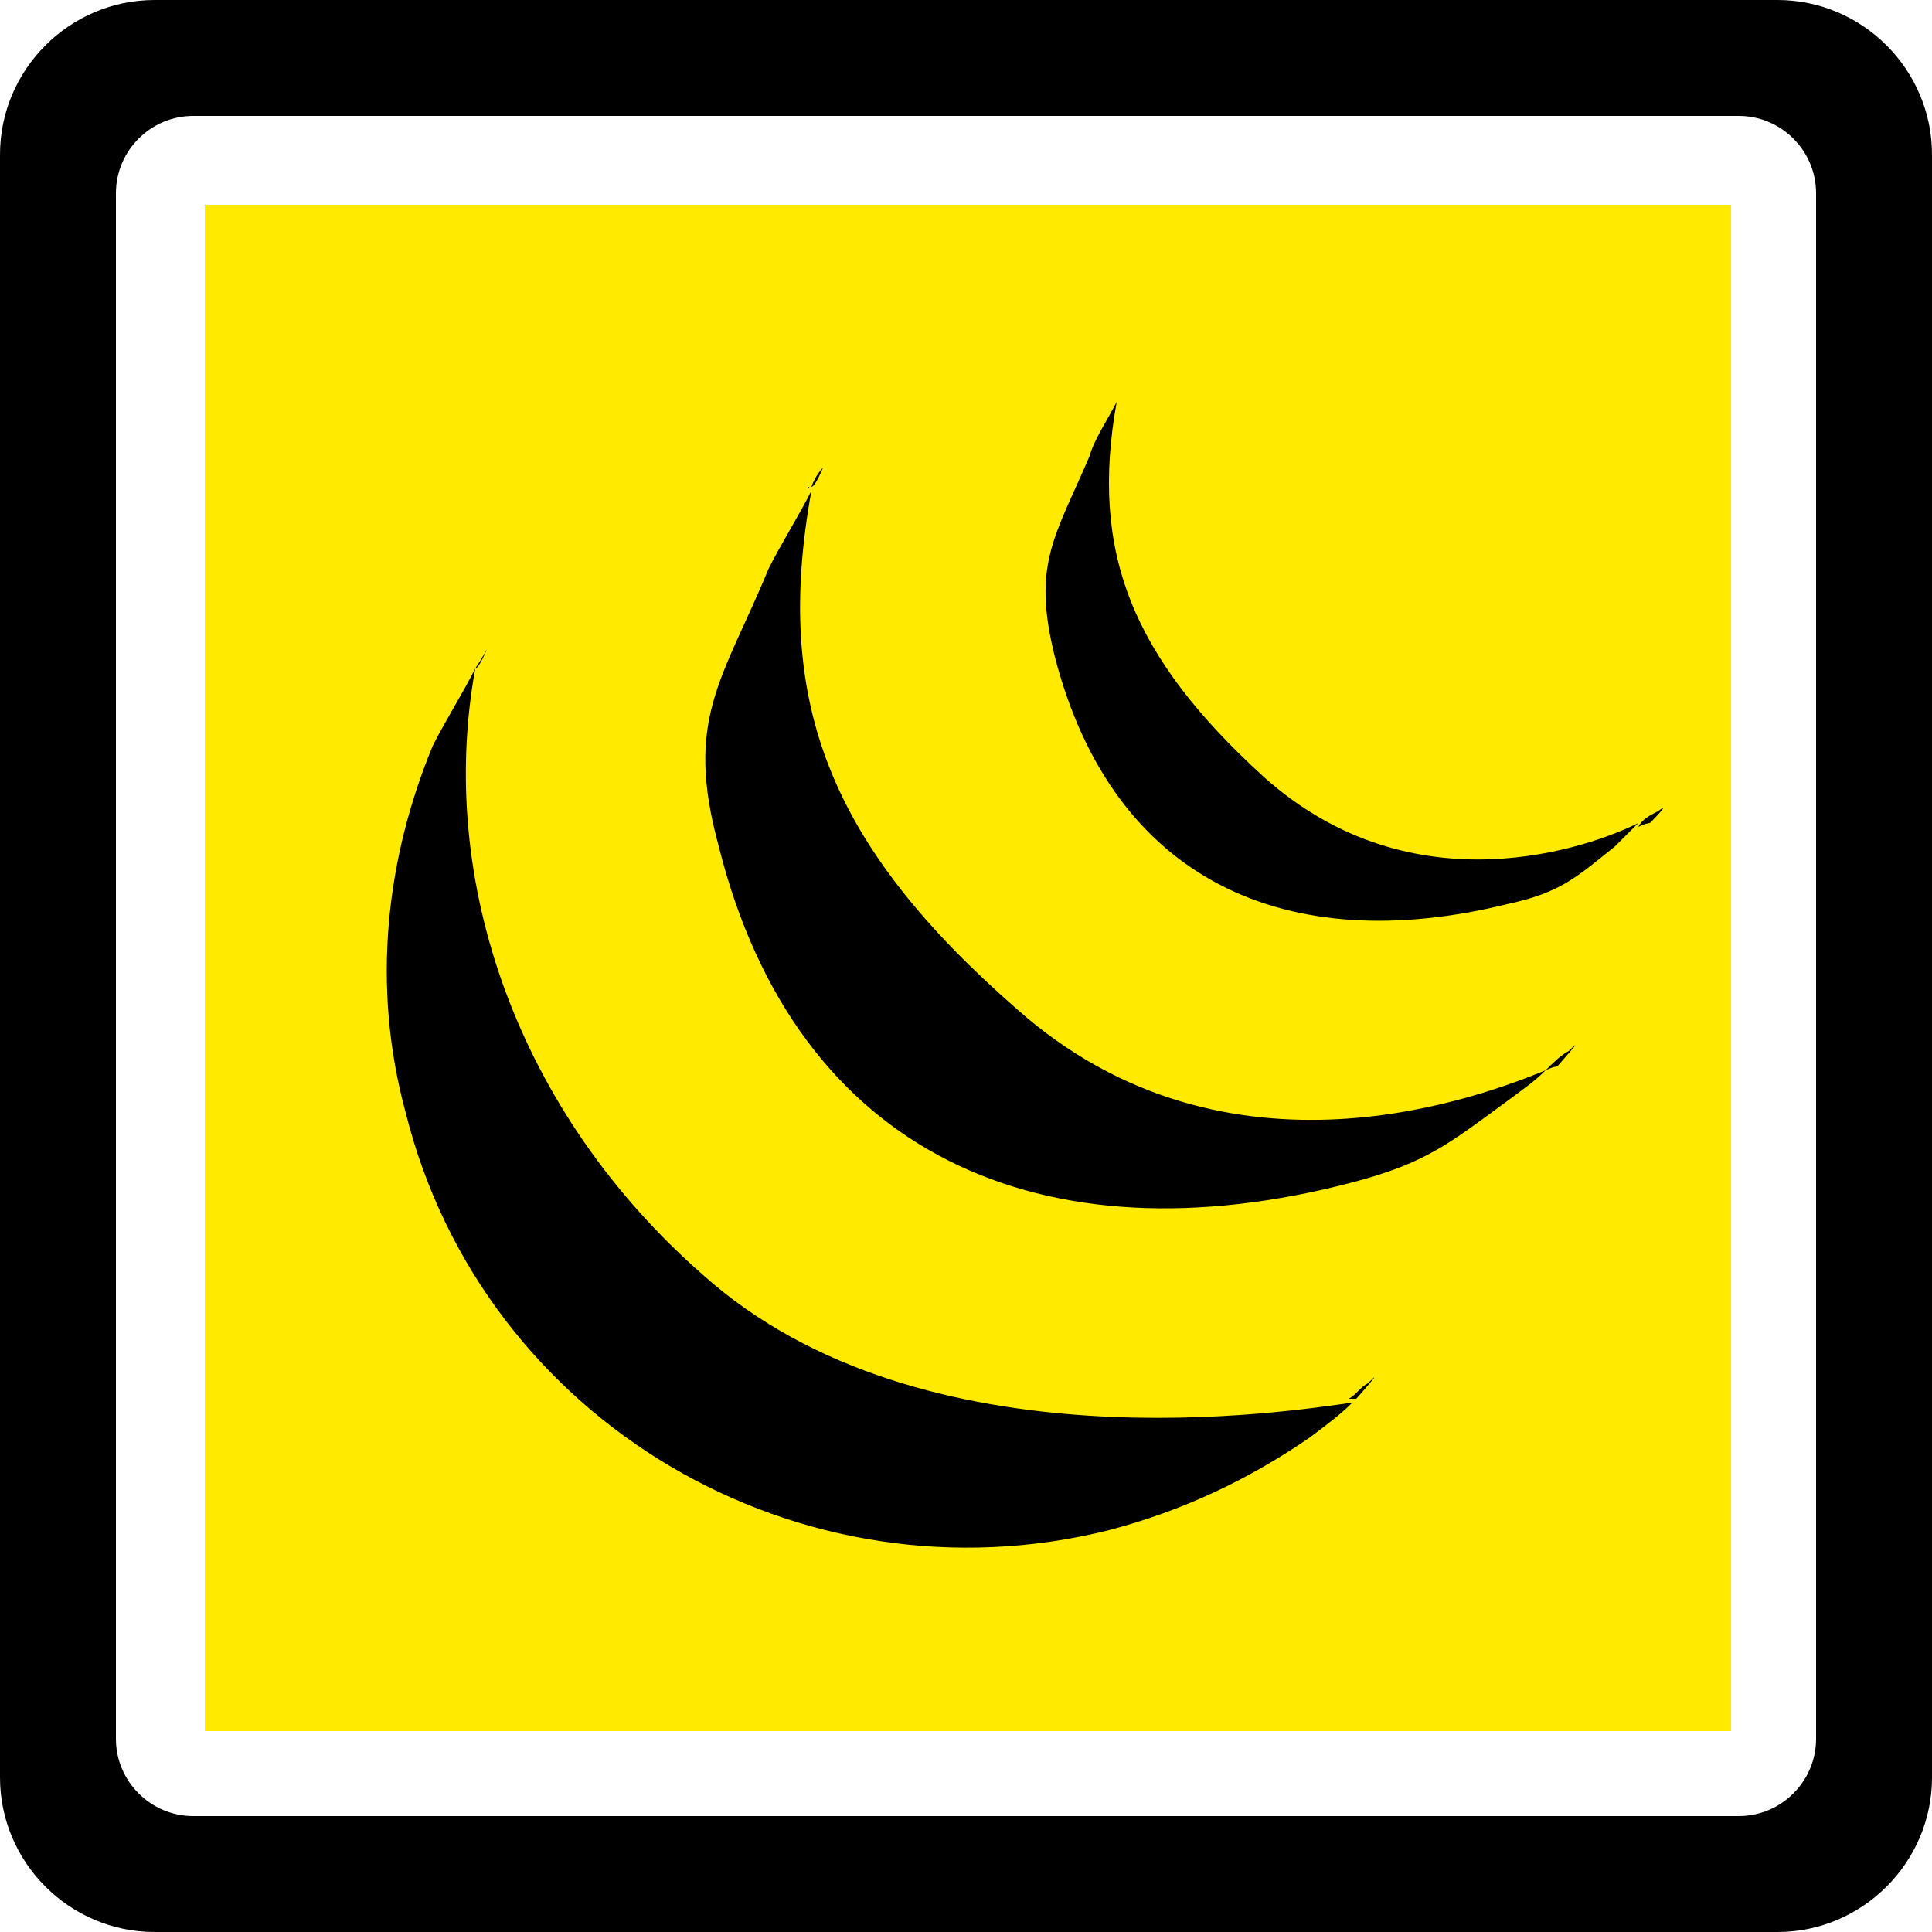
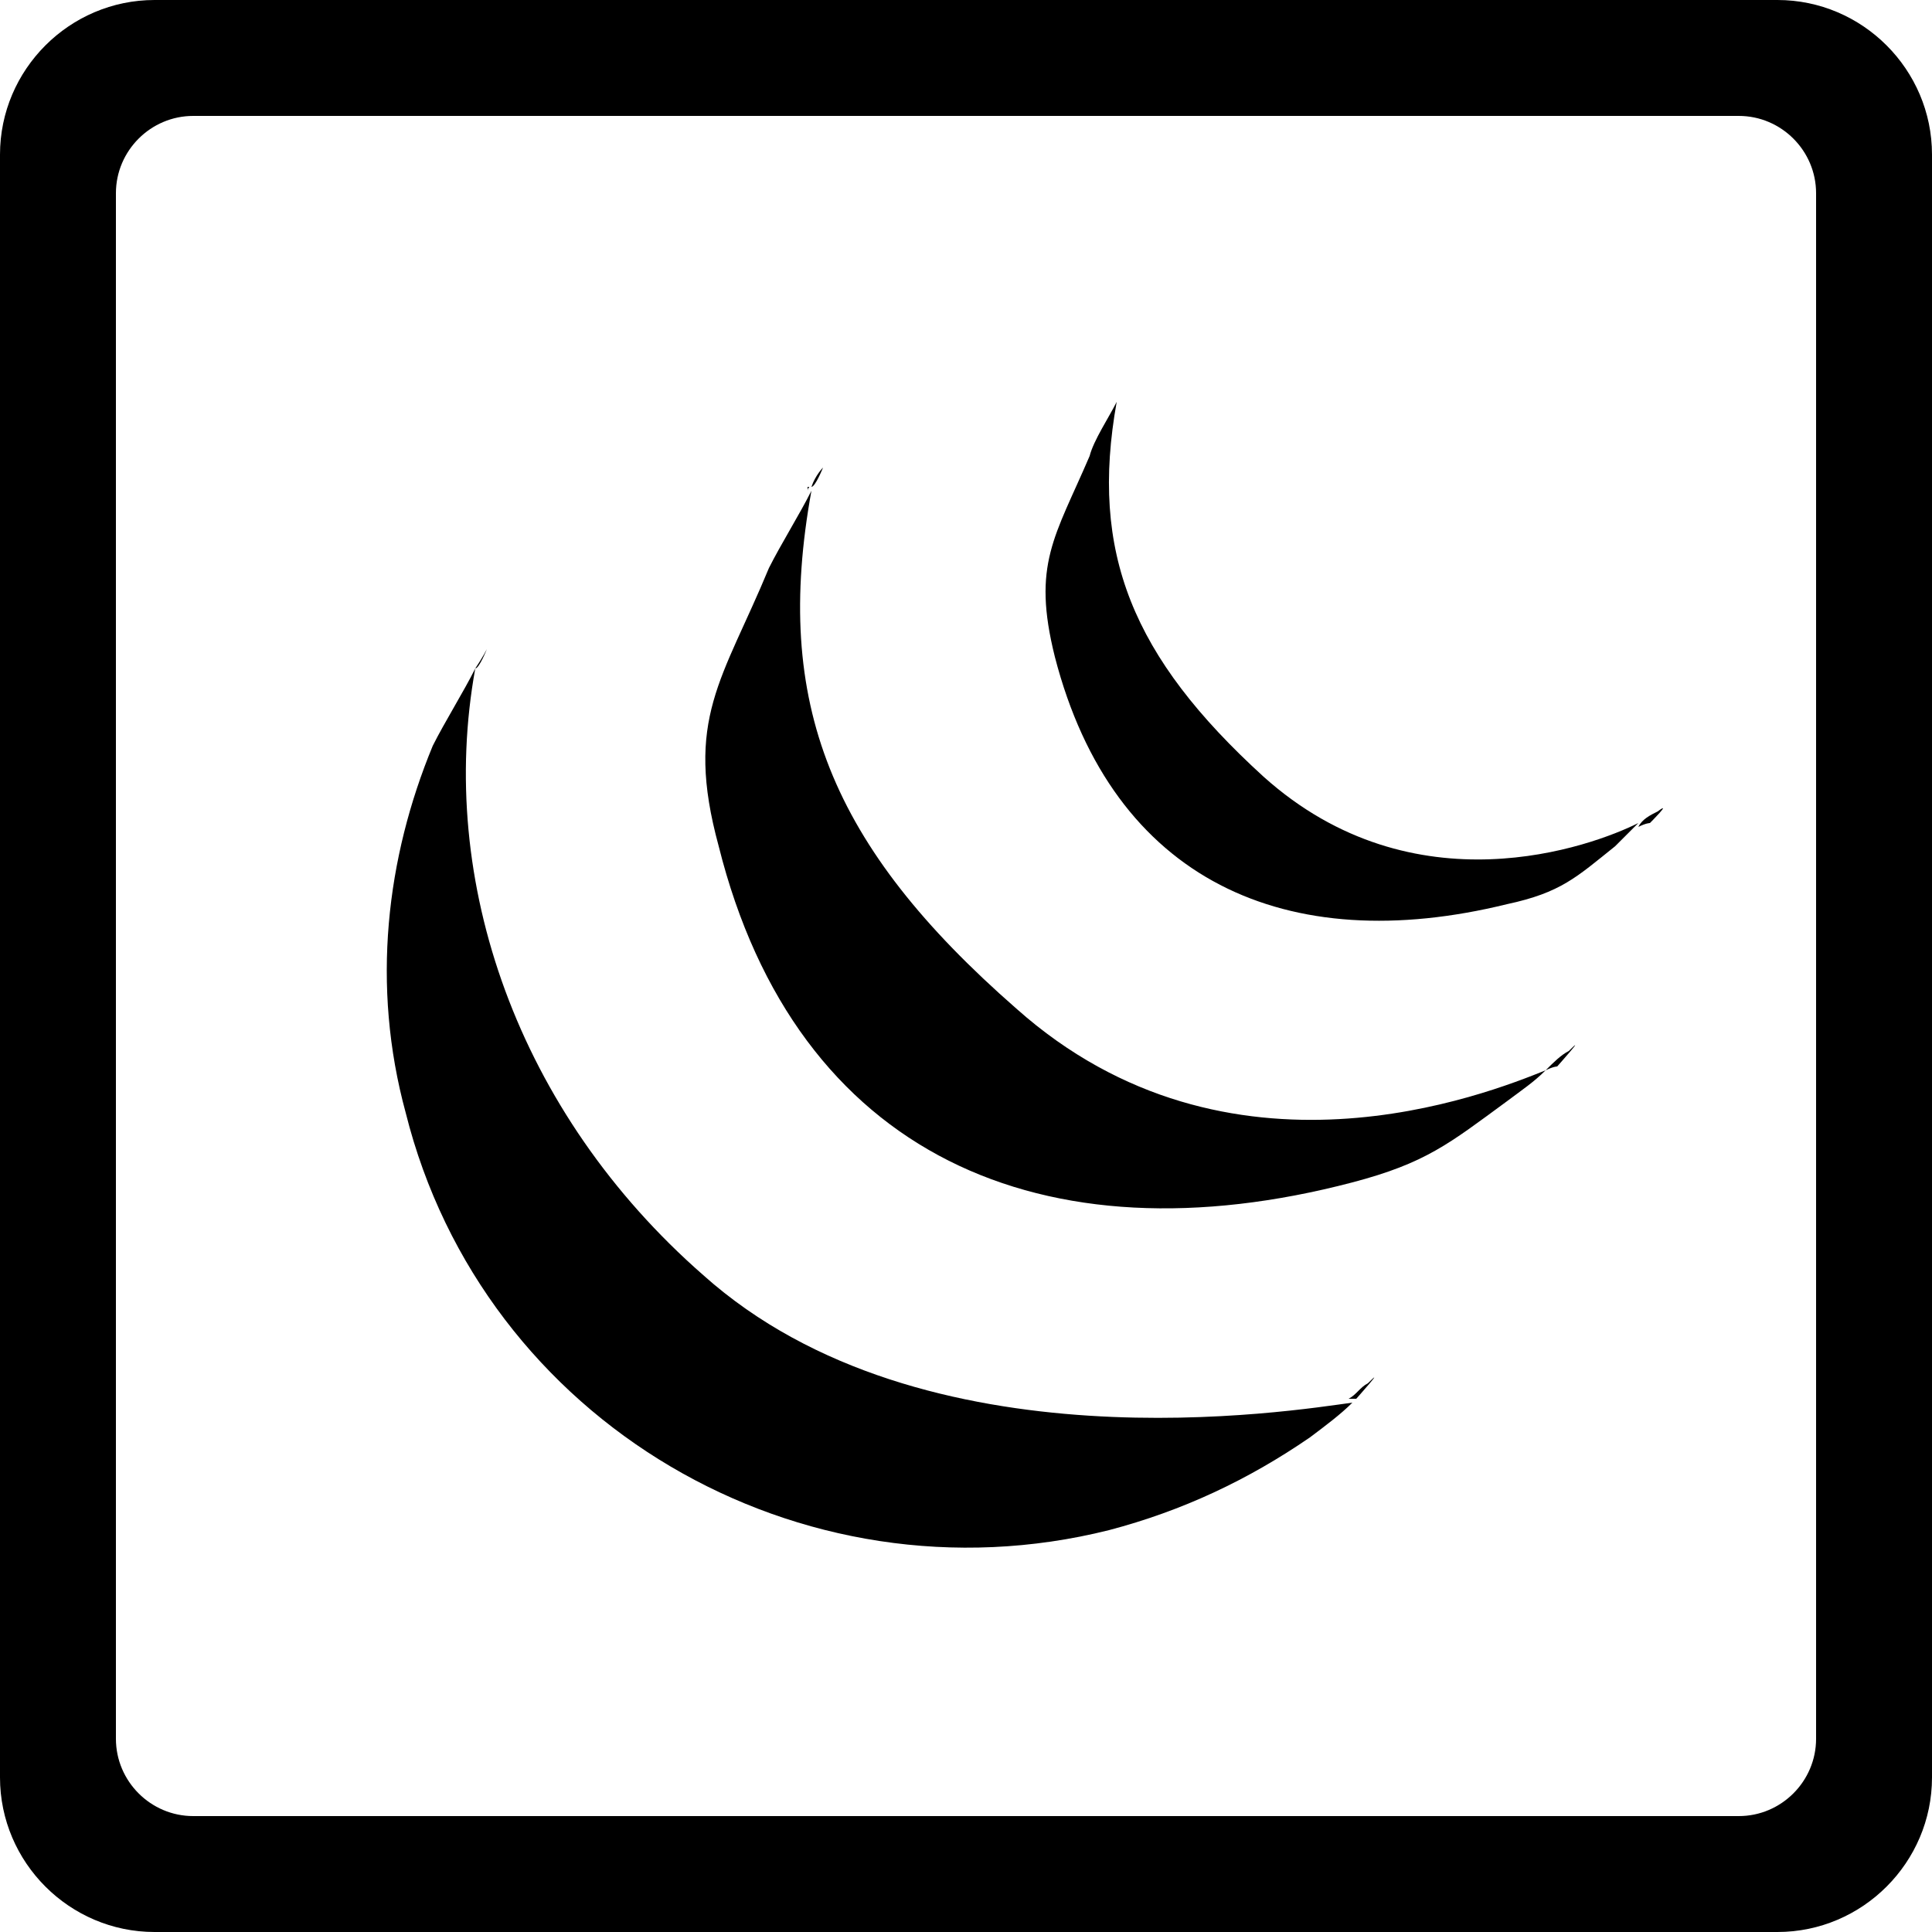
<svg xmlns="http://www.w3.org/2000/svg" class="icon" viewBox="0 0 1024 1024" width="200" height="200">
  <defs>
    <style />
  </defs>
-   <path d="M108.544 108.544h808.96v808.96h-808.96z" fill="#FFEA00" />
-   <path d="M714.752 741.376h4.096s16.384-18.432 6.144-8.192c-4.096 2.048-6.144 6.144-10.24 8.192zm-286.72-483.328v2.048c0-2.048 2.048-2.048 0-2.048zm-176.128 94.208s0 2.048 0 0c0 2.048 0 2.048 0 0 0 2.048 0 2.048 0 0zm0 2.048c2.048 0 6.144-10.24 6.144-10.24s-2.048 4.096-6.144 10.24zm286.72 180.224C440.32 448.512 409.6 372.736 430.08 260.096c-6.144 12.288-16.384 28.672-22.528 40.96-24.576 59.392-45.056 79.872-26.624 147.456 40.96 163.84 172.032 221.184 335.872 178.176 38.912-10.24 51.2-20.48 81.92-43.008 8.192-6.144 14.336-10.24 20.48-16.384-30.72 12.288-167.936 67.584-280.576-32.768zM372.736 675.84c-98.304-86.016-141.312-208.896-120.832-321.536-6.144 12.288-16.384 28.672-22.528 40.96-24.576 59.392-32.768 126.976-14.336 194.56C256 753.664 423.936 851.968 587.776 811.008c38.912-10.24 73.728-26.624 106.496-49.152 8.192-6.144 16.384-12.288 22.528-18.432-30.72 4.096-227.328 36.864-344.064-67.584zm57.344-417.792c2.048 0 6.144-10.24 6.144-10.24s-4.096 4.096-6.144 10.24zM819.2 567.296c4.096-2.048 6.144-2.048 6.144-2.048s16.384-18.432 6.144-8.192c-4.096 2.048-8.192 6.144-12.288 10.24zM942.08 0H81.92C36.864 0 0 36.864 0 81.92v860.16C0 987.136 36.864 1024 81.92 1024h860.16c45.056 0 81.92-36.864 81.92-81.92V81.92C1024 36.864 987.136 0 942.08 0zm20.48 921.6c0 22.528-18.432 40.96-40.96 40.96H102.4c-22.528 0-40.96-18.432-40.96-40.96V102.4c0-22.528 18.432-40.96 40.96-40.96h819.2c22.528 0 40.96 18.432 40.96 40.96v819.2zm-94.208-483.328c4.096-2.048 6.144-2.048 6.144-2.048s12.288-12.288 4.096-6.144c-4.096 2.048-8.192 4.096-10.24 8.192zm-198.656-26.624c-69.632-63.488-92.16-118.784-77.824-198.656-4.096 8.192-12.288 20.48-14.336 28.672-18.432 43.008-30.72 57.344-18.432 106.496 30.72 118.784 122.88 159.744 239.616 131.072 28.672-6.144 36.864-14.336 57.344-30.72l12.288-12.288c-24.576 12.288-118.784 47.104-198.656-24.576zm-77.824-200.704l4.096-8.192-4.096 8.192zm0 0s0 2.048 0 0c0 2.048 0 2.048 0 0 0 2.048 0 2.048 0 0z" />
+   <path d="M714.752 741.376h4.096s16.384-18.432 6.144-8.192c-4.096 2.048-6.144 6.144-10.24 8.192zm-286.72-483.328v2.048c0-2.048 2.048-2.048 0-2.048zm-176.128 94.208s0 2.048 0 0c0 2.048 0 2.048 0 0 0 2.048 0 2.048 0 0m0 2.048c2.048 0 6.144-10.24 6.144-10.24s-2.048 4.096-6.144 10.24zm286.72 180.224C440.32 448.512 409.6 372.736 430.08 260.096c-6.144 12.288-16.384 28.672-22.528 40.96-24.576 59.392-45.056 79.872-26.624 147.456 40.96 163.84 172.032 221.184 335.872 178.176 38.912-10.24 51.2-20.48 81.92-43.008 8.192-6.144 14.336-10.24 20.48-16.384-30.72 12.288-167.936 67.584-280.576-32.768zM372.736 675.84c-98.304-86.016-141.312-208.896-120.832-321.536-6.144 12.288-16.384 28.672-22.528 40.96-24.576 59.392-32.768 126.976-14.336 194.56C256 753.664 423.936 851.968 587.776 811.008c38.912-10.24 73.728-26.624 106.496-49.152 8.192-6.144 16.384-12.288 22.528-18.432-30.72 4.096-227.328 36.864-344.064-67.584zm57.344-417.792c2.048 0 6.144-10.24 6.144-10.24s-4.096 4.096-6.144 10.24zM819.2 567.296c4.096-2.048 6.144-2.048 6.144-2.048s16.384-18.432 6.144-8.192c-4.096 2.048-8.192 6.144-12.288 10.24zM942.08 0H81.92C36.864 0 0 36.864 0 81.92v860.16C0 987.136 36.864 1024 81.92 1024h860.16c45.056 0 81.92-36.864 81.92-81.92V81.92C1024 36.864 987.136 0 942.08 0zm20.48 921.6c0 22.528-18.432 40.96-40.96 40.96H102.4c-22.528 0-40.96-18.432-40.96-40.96V102.4c0-22.528 18.432-40.96 40.96-40.96h819.2c22.528 0 40.96 18.432 40.96 40.96v819.2zm-94.208-483.328c4.096-2.048 6.144-2.048 6.144-2.048s12.288-12.288 4.096-6.144c-4.096 2.048-8.192 4.096-10.24 8.192zm-198.656-26.624c-69.632-63.488-92.16-118.784-77.824-198.656-4.096 8.192-12.288 20.48-14.336 28.672-18.432 43.008-30.72 57.344-18.432 106.496 30.72 118.784 122.88 159.744 239.616 131.072 28.672-6.144 36.864-14.336 57.344-30.72l12.288-12.288c-24.576 12.288-118.784 47.104-198.656-24.576zm-77.824-200.704l4.096-8.192-4.096 8.192zm0 0s0 2.048 0 0c0 2.048 0 2.048 0 0 0 2.048 0 2.048 0 0z" />
</svg>